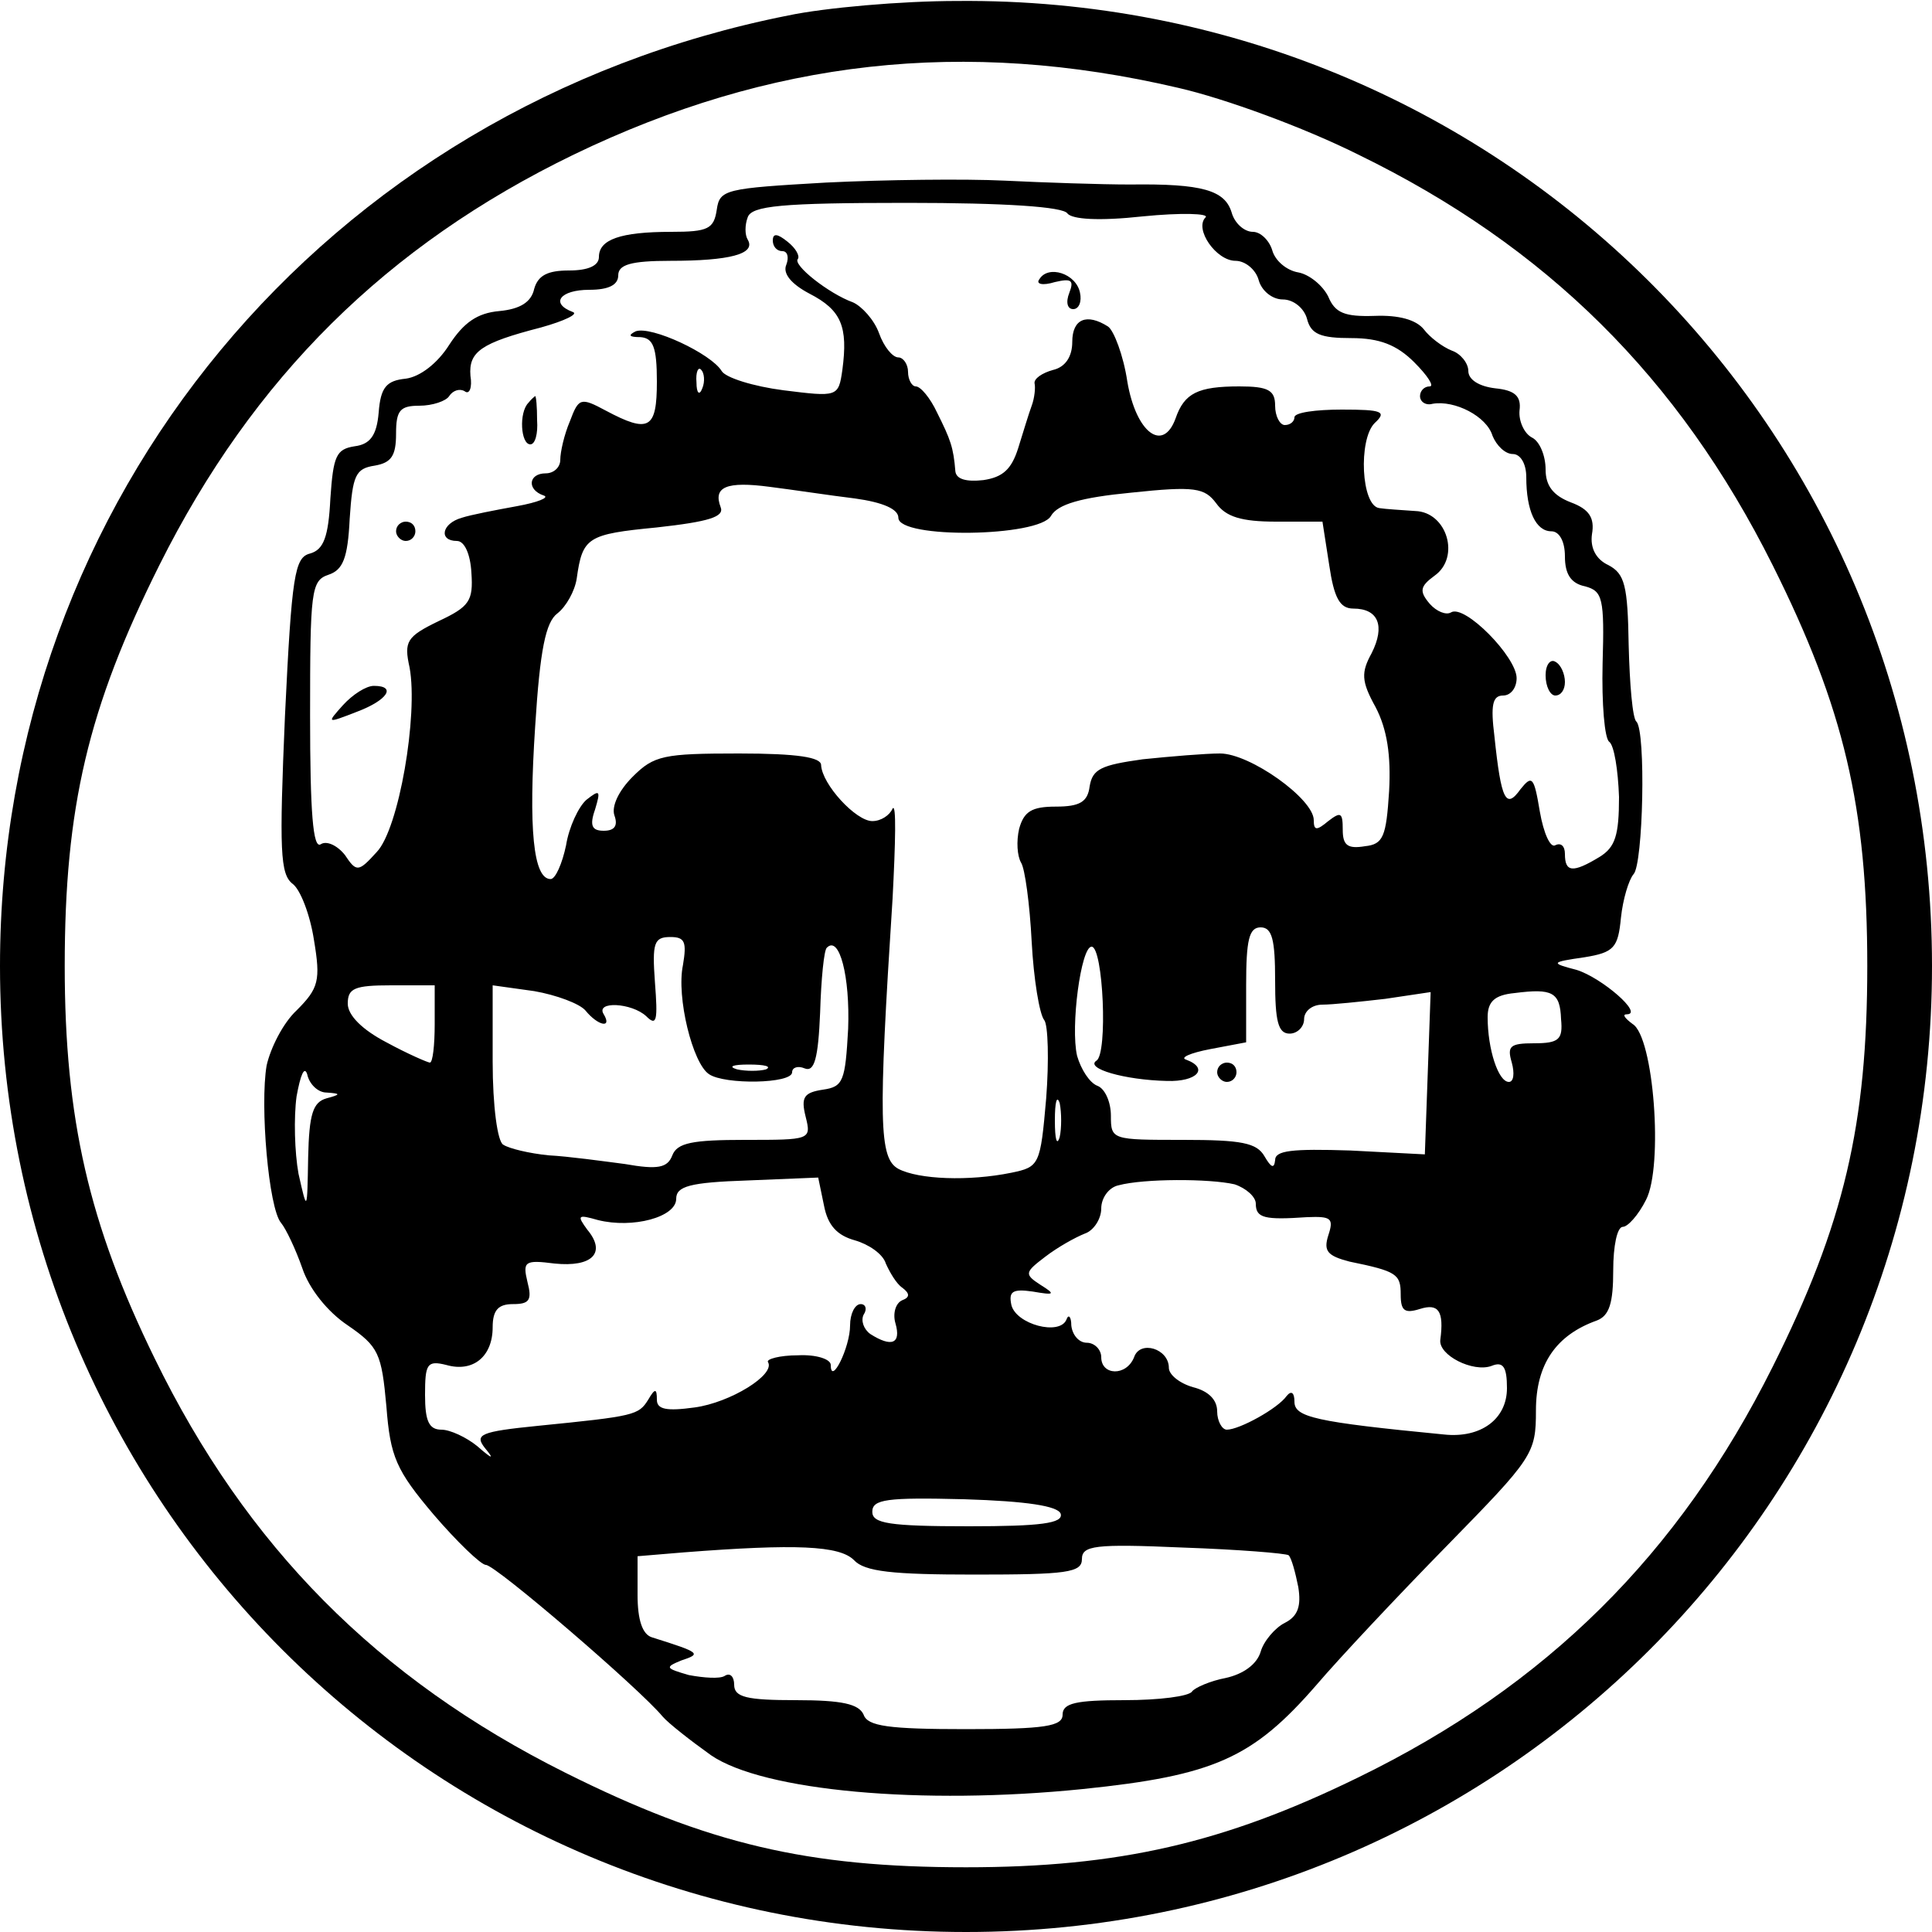
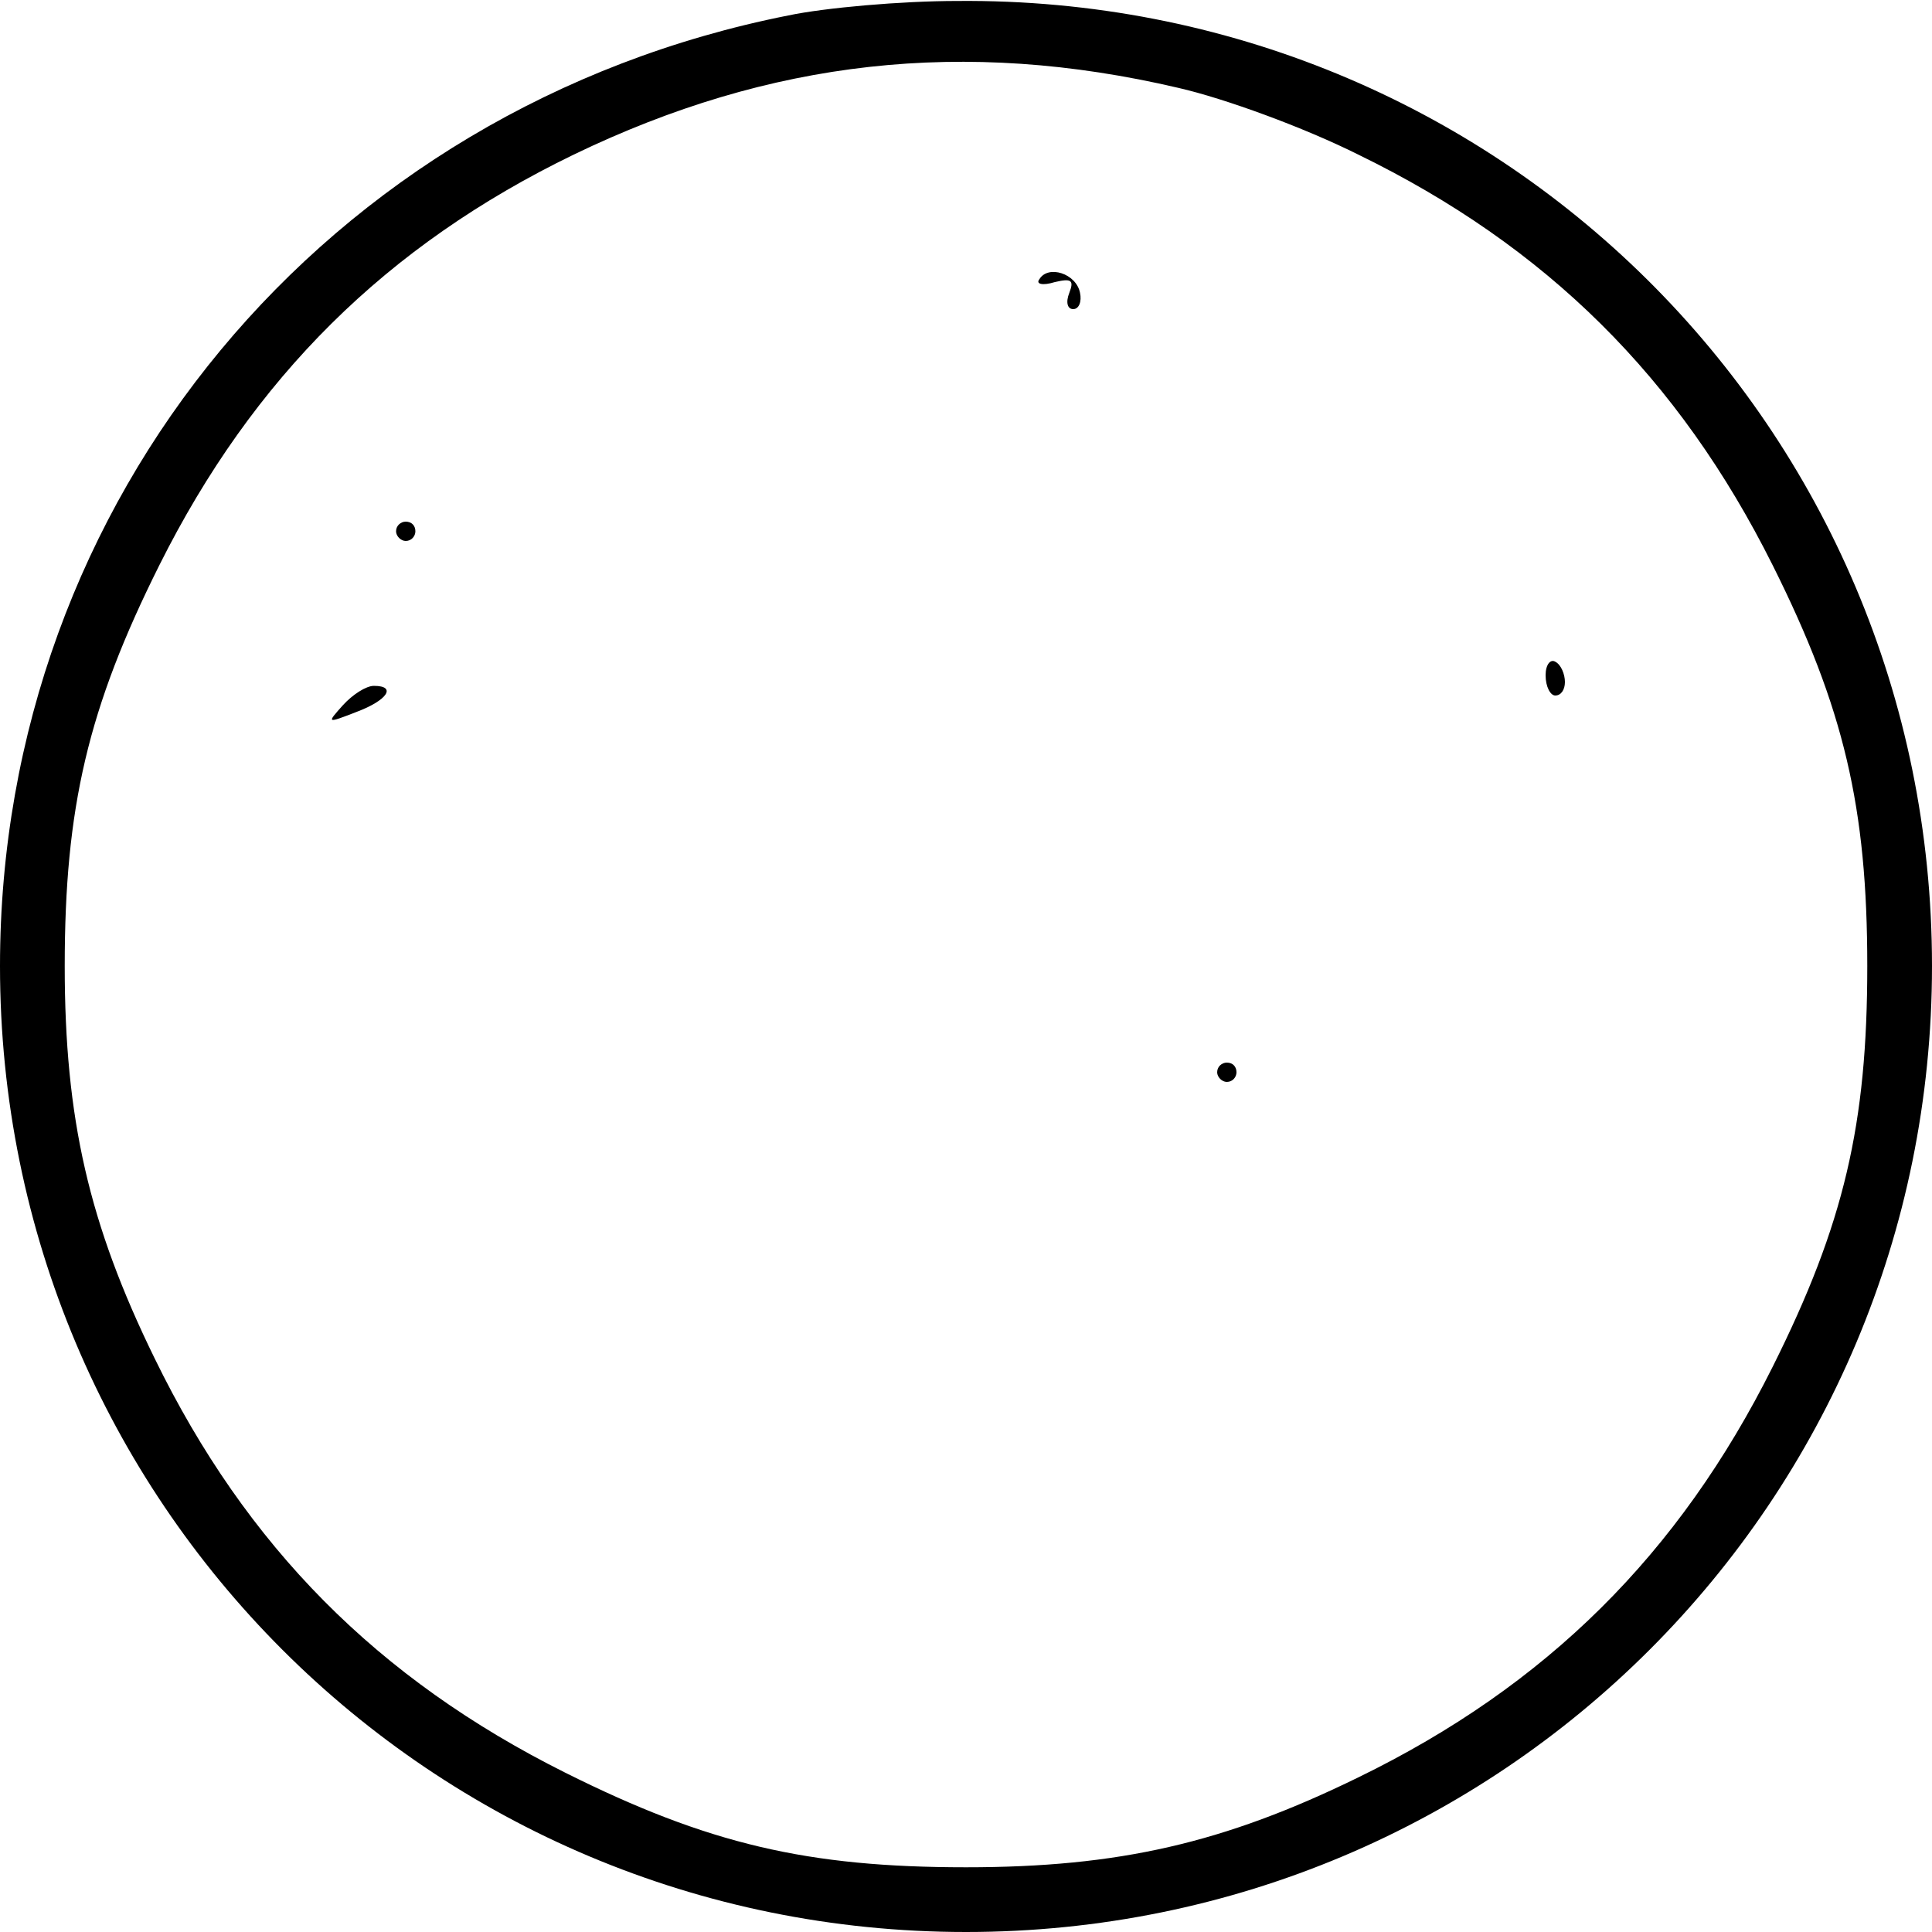
<svg xmlns="http://www.w3.org/2000/svg" width="200pt" height="200pt" version="1.0" viewBox="0 0 200 200">
  <path d="M81.6 1.6C33.7 11.1 0 51.7 0 100c0 55.4 44.6 100 100 100s100-44.6 100-100C200 44.2 155-.4 99.1.1c-5.8 0-13.7.7-17.5 1.5M122 9.1c4.8 1.1 13 4.1 18.6 6.9 19.5 9.5 33.2 23.1 42.9 42.5 7.4 14.8 9.8 25.1 9.8 41.5s-2.4 26.7-9.8 41.5c-9.7 19.4-23.4 33-42.9 42.5-13.9 6.8-24.8 9.3-40.6 9.3-16.4 0-26.7-2.4-41.5-9.8-19.4-9.7-33-23.4-42.5-42.9-6.8-13.9-9.3-24.8-9.3-40.6 0-16.4 2.4-26.7 9.8-41.5C26.2 39.1 40 25.4 59.4 16 79.7 6.2 99.8 3.9 122 9.1" />
-   <path d="M85.5 18.9c-10.4.6-11 .7-11.3 2.8-.3 2-.9 2.3-4.7 2.3-5.3 0-7.5.8-7.5 2.6 0 .9-1.1 1.4-3.1 1.4-2.2 0-3.2.5-3.6 1.9-.3 1.4-1.5 2.1-3.6 2.3-2.3.2-3.7 1.2-5.2 3.5-1.2 1.9-3 3.3-4.5 3.5-2 .2-2.6.9-2.8 3.5-.2 2.4-.9 3.3-2.5 3.5-1.9.3-2.2 1-2.5 5.4-.2 4-.7 5.3-2.1 5.7-1.6.4-1.9 2.2-2.6 16.8-.6 14-.5 16.4.8 17.4.8.6 1.8 3.2 2.2 5.8.7 4.2.5 5-1.8 7.3-1.4 1.3-2.7 3.9-3.1 5.7-.7 4.1.2 14.8 1.5 16.3.5.6 1.5 2.7 2.2 4.7.7 2.1 2.6 4.5 4.7 5.9 3.2 2.2 3.5 2.9 4 8.4.4 5.2 1 6.6 4.9 11.2 2.4 2.8 4.9 5.2 5.4 5.2 1 0 15.9 12.8 18.3 15.7.6.7 2.9 2.5 5 4 5.4 3.7 21.8 5.2 38.5 3.5 13.6-1.4 17.6-3.2 24.2-10.8 2.3-2.7 8.4-9.2 13.5-14.4 8.9-9.1 9.2-9.5 9.2-14 0-4.8 2.1-7.8 6.3-9.3 1.3-.5 1.7-1.8 1.7-5.2 0-2.5.4-4.5 1-4.5.5 0 1.6-1.2 2.4-2.8 1.8-3.5.8-16.9-1.4-18.2-.8-.6-1.1-1-.6-1 1.8 0-2.6-3.8-5.2-4.6-2.7-.7-2.7-.8.8-1.3 3.1-.5 3.5-1 3.8-4.1.2-1.9.8-3.9 1.3-4.5 1-1 1.3-14.8.3-15.8-.4-.3-.7-3.9-.8-7.9-.1-6.2-.4-7.4-2.1-8.3-1.3-.6-1.9-1.8-1.7-3.2.3-1.7-.3-2.6-2.2-3.3-1.8-.7-2.6-1.7-2.6-3.4 0-1.4-.6-2.9-1.4-3.3s-1.4-1.7-1.3-2.8c.2-1.5-.5-2.1-2.5-2.3-1.7-.2-2.8-.9-2.8-1.8 0-.8-.8-1.8-1.7-2.1-1-.4-2.3-1.4-2.9-2.2-.8-1-2.6-1.5-5.1-1.4-3.1.1-4.1-.3-4.8-2-.6-1.2-2-2.3-3.1-2.5-1.2-.2-2.4-1.2-2.7-2.3-.3-1-1.2-1.9-2-1.9-.9 0-1.9-.9-2.2-2-.7-2.3-3-3-10.5-2.9-3 0-8.9-.2-13-.4s-12.4-.1-18.5.2m25 3.2c.5.6 3.2.8 7.8.3 4-.4 6.9-.3 6.5.1-1.2 1.2 1.1 4.5 3.1 4.5 1 0 2.1.9 2.4 2s1.4 2 2.5 2 2.2.9 2.5 2c.4 1.6 1.4 2 4.6 2 2.9 0 4.7.7 6.5 2.5 1.4 1.4 2.1 2.5 1.6 2.5-.6 0-1 .5-1 1 0 .6.6 1 1.3.8 2.3-.4 5.6 1.3 6.2 3.3.4 1 1.3 1.9 2.1 1.9s1.4 1 1.4 2.4c0 3.5 1 5.6 2.6 5.6.8 0 1.4 1 1.4 2.6 0 1.8.6 2.8 2.1 3.1 1.8.5 2 1.2 1.8 8-.1 4.1.2 7.8.7 8.1.5.4.9 2.9 1 5.7 0 4-.4 5.2-2 6.2-2.8 1.7-3.6 1.6-3.6-.3 0-.8-.4-1.2-1-.9-.5.3-1.2-1.2-1.6-3.5-.6-3.6-.8-3.8-2-2.3-1.5 2.1-2 1.2-2.7-5.5-.4-3.2-.2-4.2.9-4.2.8 0 1.4-.8 1.4-1.8 0-2.2-5.4-7.7-6.8-6.8-.5.3-1.5-.1-2.2-.9-1.1-1.3-1-1.8.5-2.9 2.7-1.9 1.3-6.6-2-6.7-1.4-.1-3.1-.2-3.7-.3-1.9-.2-2.2-7.1-.5-8.8 1.3-1.2.8-1.4-3.4-1.4-2.7 0-4.9.3-4.9.8 0 .4-.4.8-1 .8-.5 0-1-.9-1-2 0-1.6-.7-2-3.7-2-4.3 0-5.7.7-6.6 3.3-1.3 3.6-4.1 1.5-5-3.8-.4-2.7-1.4-5.3-2-5.7-2.2-1.4-3.7-.8-3.7 1.6 0 1.5-.7 2.6-2 2.9-1.1.3-2 .9-1.9 1.4.1.4 0 1.5-.3 2.3s-.9 2.8-1.4 4.4c-.7 2.2-1.6 3-3.6 3.3-1.8.2-2.8-.1-2.9-.9-.2-2.5-.5-3.3-1.9-6.1-.7-1.5-1.7-2.7-2.2-2.7-.4 0-.8-.7-.8-1.5s-.5-1.5-1-1.5c-.6 0-1.5-1.1-2-2.5s-1.8-2.8-2.7-3.2c-2.5-.9-6.3-3.9-5.7-4.5.2-.3-.2-1.1-1.1-1.8-1-.8-1.5-.9-1.5-.1 0 .6.4 1.1 1 1.1.5 0 .7.6.4 1.4-.4.9.5 2 2.4 3 3.3 1.7 4 3.4 3.4 7.9-.4 2.8-.5 2.8-6.1 2.1-3.1-.4-6-1.3-6.4-2-1.1-1.8-7.3-4.7-8.9-4.1-.8.4-.7.6.5.6 1.3.1 1.7 1 1.7 4.6 0 4.9-.8 5.4-5.3 3-2.6-1.4-2.8-1.3-3.7 1.1-.6 1.4-1 3.2-1 4s-.7 1.4-1.5 1.4c-1.8 0-2 1.7-.2 2.3.6.2-.6.7-2.8 1.1s-4.8.9-5.7 1.2c-2.1.6-2.4 2.4-.5 2.4.8 0 1.4 1.4 1.5 3.3.2 2.9-.2 3.5-3.4 5-3.3 1.6-3.6 2.1-3 4.8.9 4.9-1.1 16.7-3.4 19.1-1.9 2.1-2.1 2.1-3.3.3-.8-1-1.9-1.5-2.5-1.1-.8.5-1.1-3.3-1.1-13.3 0-12.9.1-14 1.9-14.6 1.5-.5 2-1.7 2.2-5.8.3-4.5.6-5.2 2.6-5.5 1.7-.3 2.2-1 2.2-3.3 0-2.4.4-2.9 2.4-2.9 1.4 0 2.8-.5 3.1-1 .4-.6 1.1-.8 1.6-.5.5.4.8-.4.6-1.6-.2-2.5 1.1-3.4 7.3-5 2.5-.7 3.9-1.4 3.3-1.6C56.9 31.4 58 30 61 30q3 0 3-1.5c0-1.1 1.3-1.5 5.4-1.5 6.1 0 8.9-.7 8-2.2-.3-.5-.3-1.5 0-2.3.4-1.2 3.5-1.5 16.5-1.5 10.1 0 16.2.4 16.6 1.1M72.7 40.2c-.3.8-.6.5-.6-.6-.1-1.1.2-1.7.5-1.3.3.3.4 1.2.1 1.9m15.8 11.4c2.9.4 4.5 1.1 4.5 2 0 2.2 14.6 2 15.8-.2.7-1.2 3.1-1.9 8.3-2.4 6.6-.7 7.6-.5 8.8 1.1 1 1.4 2.6 1.9 6.2 1.9h4.8l.7 4.5c.5 3.4 1.1 4.5 2.5 4.5 2.6 0 3.3 1.8 1.9 4.6-1.1 2-1.1 2.9.4 5.6 1.2 2.3 1.6 5 1.4 8.7-.3 4.7-.6 5.5-2.5 5.7-1.8.3-2.3-.1-2.3-1.7 0-1.8-.2-1.9-1.5-.9-1.2 1-1.5 1-1.5-.1 0-2.2-6.6-6.9-9.7-6.9-1.5 0-5.1.3-8 .6-4.3.6-5.2 1-5.5 2.8-.2 1.6-1 2.1-3.5 2.1s-3.3.5-3.8 2.3c-.3 1.3-.2 2.8.2 3.5.4.6.9 4.3 1.1 8.2.2 3.8.8 7.5 1.3 8.1.4.5.5 4.2.2 8.1-.6 6.9-.7 7.1-3.6 7.7-4.4.9-9.6.7-11.7-.4-2-1.1-2.1-4.8-.6-28 .3-5.8.4-9.9 0-9.3-.3.7-1.2 1.3-2.1 1.3-1.7 0-5.2-3.8-5.3-5.8 0-.8-2.4-1.2-8.5-1.2-7.8 0-8.8.2-11 2.4-1.5 1.5-2.2 3.1-1.9 4 .4 1.1 0 1.6-1.1 1.6-1.2 0-1.5-.5-.9-2.2.6-2 .5-2.1-.9-1-.8.7-1.8 2.8-2.1 4.7-.4 1.9-1.1 3.5-1.6 3.5-1.8 0-2.3-5.2-1.6-15.8.5-8 1.1-10.8 2.3-11.7.9-.7 1.8-2.3 2-3.6.6-4.3 1.1-4.6 8.3-5.3 5.4-.6 7-1.1 6.6-2.1-.8-2.1.6-2.7 5.1-2.1 2.4.3 6.3.9 8.8 1.2m43.5 49.9c0 4.2.3 5.5 1.5 5.5.8 0 1.5-.7 1.5-1.5s.8-1.5 1.9-1.5c1 0 3.9-.3 6.5-.6l4.7-.7-.3 8.4-.3 8.4-7.7-.4c-6.1-.2-7.8 0-7.8 1-.1.9-.4.8-1.1-.4-.8-1.4-2.4-1.7-8.4-1.7-7.4 0-7.5 0-7.5-2.5 0-1.4-.6-2.8-1.4-3.1s-1.7-1.7-2.1-3.1c-.7-3 .4-11.3 1.5-11.3 1.2 0 1.7 11.1.5 11.8-1.2.8 2.9 2 7.3 2.1 3.1.1 4.4-1.3 2-2.2-.7-.2.4-.7 2.5-1.1l3.7-.7V102c0-4.7.3-6 1.5-6s1.5 1.3 1.5 5.5m-61.3-1.6c-.7 3.3 1 10.2 2.7 11.3 1.6 1.1 8.6 1 8.6-.2 0-.5.6-.7 1.3-.4 1 .4 1.4-1 1.6-5.8.1-3.4.4-6.5.7-6.7 1.3-1.3 2.4 3 2.2 8.4-.3 5.4-.5 6-2.6 6.3-2 .3-2.3.8-1.8 2.8.6 2.4.5 2.4-6.3 2.4-5.4 0-7 .3-7.5 1.6s-1.5 1.5-4.9.9c-2.3-.3-5.9-.8-7.9-.9-2-.2-4.1-.7-4.7-1.1-.6-.3-1.1-4-1.1-8.6V102l4.3.6c2.3.4 4.7 1.3 5.3 2 1.3 1.6 2.8 1.9 1.9.4-.9-1.4 2.9-1.2 4.4.2 1.1 1.1 1.2.4.9-3.5-.3-4.1-.1-4.7 1.6-4.7 1.5 0 1.7.5 1.3 2.9M45 106c0 2.2-.2 4-.5 4-.2 0-2.3-.9-4.5-2.1-2.5-1.3-4-2.8-4-4 0-1.6.7-1.9 4.5-1.9H45zm116.6-.5c.2 2.1-.2 2.5-2.8 2.5-2.5 0-2.8.3-2.3 2 .3 1.1.2 2-.3 2-1.1 0-2.2-3.4-2.2-6.7 0-1.6.7-2.3 2.8-2.5 3.9-.5 4.7-.1 4.8 2.7m-127.8 7.6c1.5.1 1.5.2 0 .6-1.4.4-1.8 1.6-1.9 6.1-.1 5.7-.1 5.7-1 1.7-.4-2.2-.5-5.8-.2-8 .4-2.2.8-3.2 1.1-2.3.2 1 1.1 1.9 2 1.9m45.5-2.4c-.7.2-2.1.2-3 0-1-.3-.4-.5 1.2-.5 1.7 0 2.4.2 1.8.5m30.4 7c-.3 1-.5.2-.5-1.7s.2-2.7.5-1.8c.2 1 .2 2.6 0 3.5m-24.4 7.1c.4 2.1 1.4 3.1 3.2 3.6 1.4.4 2.9 1.4 3.2 2.4.4.9 1.1 2.1 1.7 2.5.8.6.8 1 0 1.3-.7.3-1 1.4-.7 2.4.6 2.1-.4 2.5-2.6 1.1-.7-.5-1-1.4-.7-2 .4-.6.2-1.1-.3-1.1-.6 0-1.1 1-1.1 2.2 0 2.3-2 6.3-2 4.1 0-.6-1.5-1.1-3.4-1-1.9 0-3.3.4-3.1.7.8 1.3-3.9 4.2-7.6 4.7-2.9.4-3.9.2-3.9-.8 0-1.2-.2-1.2-.9 0-1 1.6-1.4 1.7-11.4 2.7-6 .6-6.6.9-5.5 2.3 1 1.2.8 1.2-.8-.2-1.1-.9-2.8-1.7-3.7-1.7-1.3 0-1.7-.9-1.7-3.6 0-3.2.2-3.6 2.2-3.1 2.8.8 4.8-.9 4.8-3.9 0-1.8.6-2.4 2.1-2.4 1.7 0 2-.4 1.5-2.3-.5-2.1-.3-2.3 2.8-1.9 3.9.4 5.4-1.1 3.4-3.5-1.1-1.5-1-1.6 1.1-1 3.6.9 8.1-.3 8.1-2.2 0-1.3 1.4-1.7 7.4-1.9l7.3-.3zm42.5-2.2c1.2.4 2.2 1.3 2.2 2 0 1.5.9 1.7 5.3 1.4 2.5-.1 2.8.1 2.2 1.9-.5 1.6-.1 2.1 2.2 2.7 4.9 1 5.3 1.3 5.3 3.4 0 1.7.4 2 2 1.5 1.9-.6 2.5.2 2.1 3.2-.2 1.6 3.4 3.4 5.3 2.7 1.2-.5 1.6.1 1.6 2.3 0 3.2-2.7 5.2-6.5 4.8-13.4-1.3-15.5-1.8-15.5-3.4 0-.9-.3-1.2-.8-.6-.9 1.3-4.9 3.5-6.2 3.5-.5 0-1-.9-1-1.9 0-1.2-.9-2.1-2.5-2.5-1.4-.4-2.5-1.3-2.5-2 0-2-3-2.9-3.6-1.1-.8 2-3.4 1.9-3.4 0 0-.8-.7-1.5-1.5-1.5s-1.5-.8-1.6-1.8c0-.9-.3-1.2-.5-.6-.7 1.7-5.2.5-5.7-1.5-.3-1.4.1-1.7 2.2-1.4 2.3.4 2.4.3.8-.7-1.7-1.1-1.6-1.3.5-2.9 1.3-1 3.1-2 4.1-2.4.9-.3 1.7-1.5 1.7-2.6s.8-2.2 1.8-2.4c2.6-.7 9.4-.7 12-.1m-18 34.1c.3 1-2.1 1.3-9.5 1.3-8.3 0-10-.3-10-1.5 0-1.3 1.5-1.5 9.5-1.3 6.5.2 9.7.7 10 1.5m-21.4 4.8c1.1 1.2 4 1.5 12.5 1.5 9.5 0 11.1-.2 11.1-1.6s1.3-1.6 10.4-1.2c5.8.2 10.7.6 11 .8.3.3.7 1.8 1 3.3.3 1.9 0 3-1.4 3.7-1 .5-2.2 1.9-2.5 3-.4 1.3-1.8 2.3-3.6 2.7-1.6.3-3.2 1-3.5 1.4-.3.5-3.4.9-7 .9-5 0-6.4.3-6.4 1.5s-1.8 1.5-10 1.5c-8 0-10.2-.3-10.6-1.5-.5-1.1-2.2-1.5-7-1.5-5.1 0-6.4-.3-6.4-1.6 0-.8-.4-1.3-1-.9-.5.3-2.1.2-3.7-.1-2.4-.7-2.5-.8-.8-1.5 2.1-.7 2.1-.8-3-2.4-1-.3-1.5-1.8-1.5-4.4v-4l4.8-.4c11.6-.9 16.1-.7 17.6.8" />
-   <path d="M107.6 28.9c-.4.5.3.7 1.6.3 1.7-.4 2-.2 1.5 1.1-.4 1-.2 1.7.4 1.7s.9-.8.7-1.7c-.4-2-3.3-2.9-4.2-1.4M54.7 41.7c-1 1-.8 4.3.2 4.3.5 0 .8-1.1.7-2.5 0-1.4-.1-2.5-.2-2.5 0 0-.4.3-.7.7M41 55c0 .5.5 1 1 1 .6 0 1-.5 1-1 0-.6-.4-1-1-1-.5 0-1 .4-1 1m119 14.9c0 1.2.5 2.1 1 2.1.6 0 1-.6 1-1.4s-.4-1.8-1-2.1c-.5-.3-1 .3-1 1.4M35.5 73c-1.7 1.9-1.7 1.9 1.4.7 3.2-1.2 4.2-2.7 1.8-2.7-.8 0-2.2.9-3.2 2m90.5 38c0 .5.5 1 1 1 .6 0 1-.5 1-1 0-.6-.4-1-1-1-.5 0-1 .4-1 1" />
+   <path d="M107.6 28.9c-.4.5.3.7 1.6.3 1.7-.4 2-.2 1.5 1.1-.4 1-.2 1.7.4 1.7s.9-.8.7-1.7c-.4-2-3.3-2.9-4.2-1.4M54.7 41.7M41 55c0 .5.5 1 1 1 .6 0 1-.5 1-1 0-.6-.4-1-1-1-.5 0-1 .4-1 1m119 14.9c0 1.2.5 2.1 1 2.1.6 0 1-.6 1-1.4s-.4-1.8-1-2.1c-.5-.3-1 .3-1 1.4M35.5 73c-1.7 1.9-1.7 1.9 1.4.7 3.2-1.2 4.2-2.7 1.8-2.7-.8 0-2.2.9-3.2 2m90.5 38c0 .5.5 1 1 1 .6 0 1-.5 1-1 0-.6-.4-1-1-1-.5 0-1 .4-1 1" />
</svg>